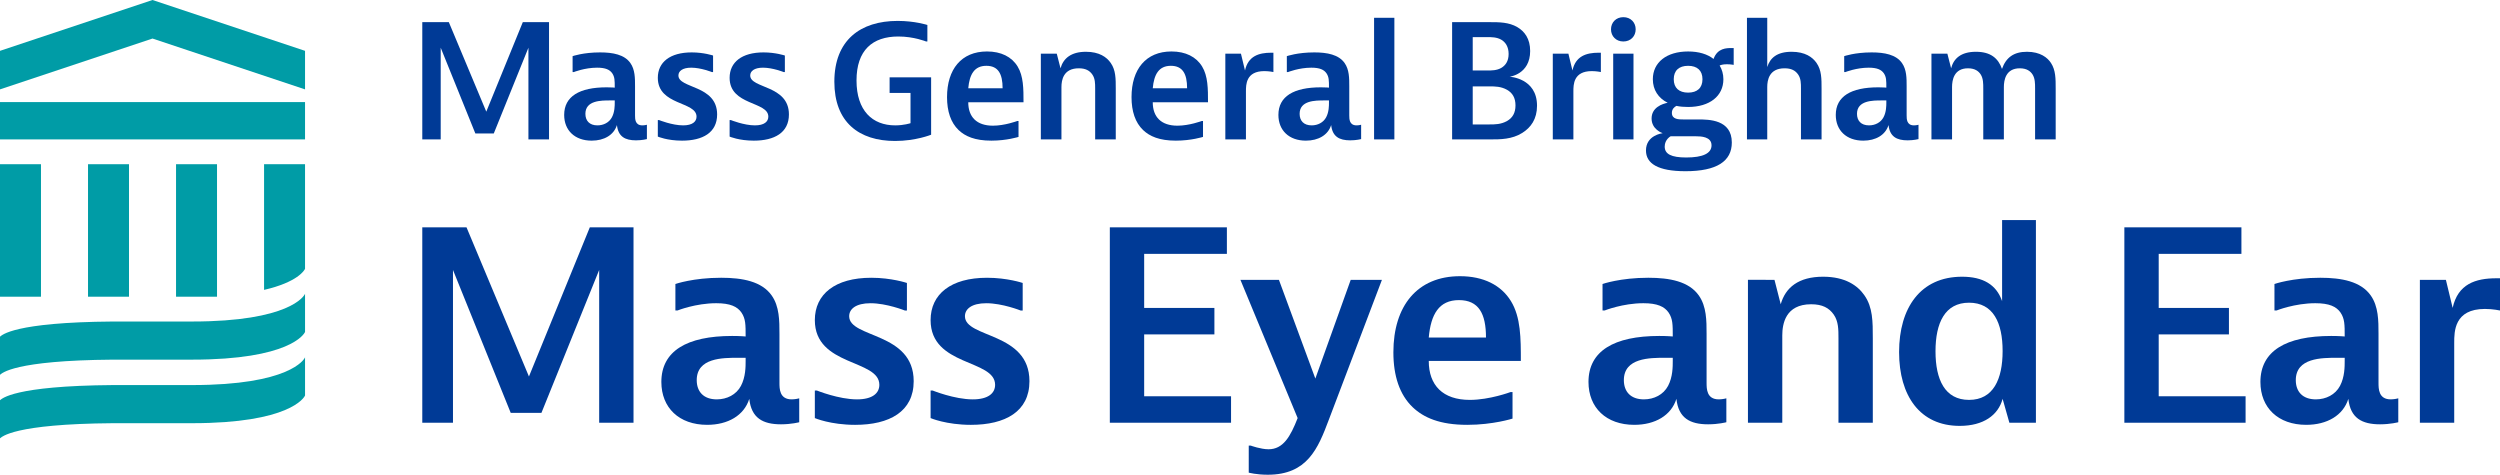
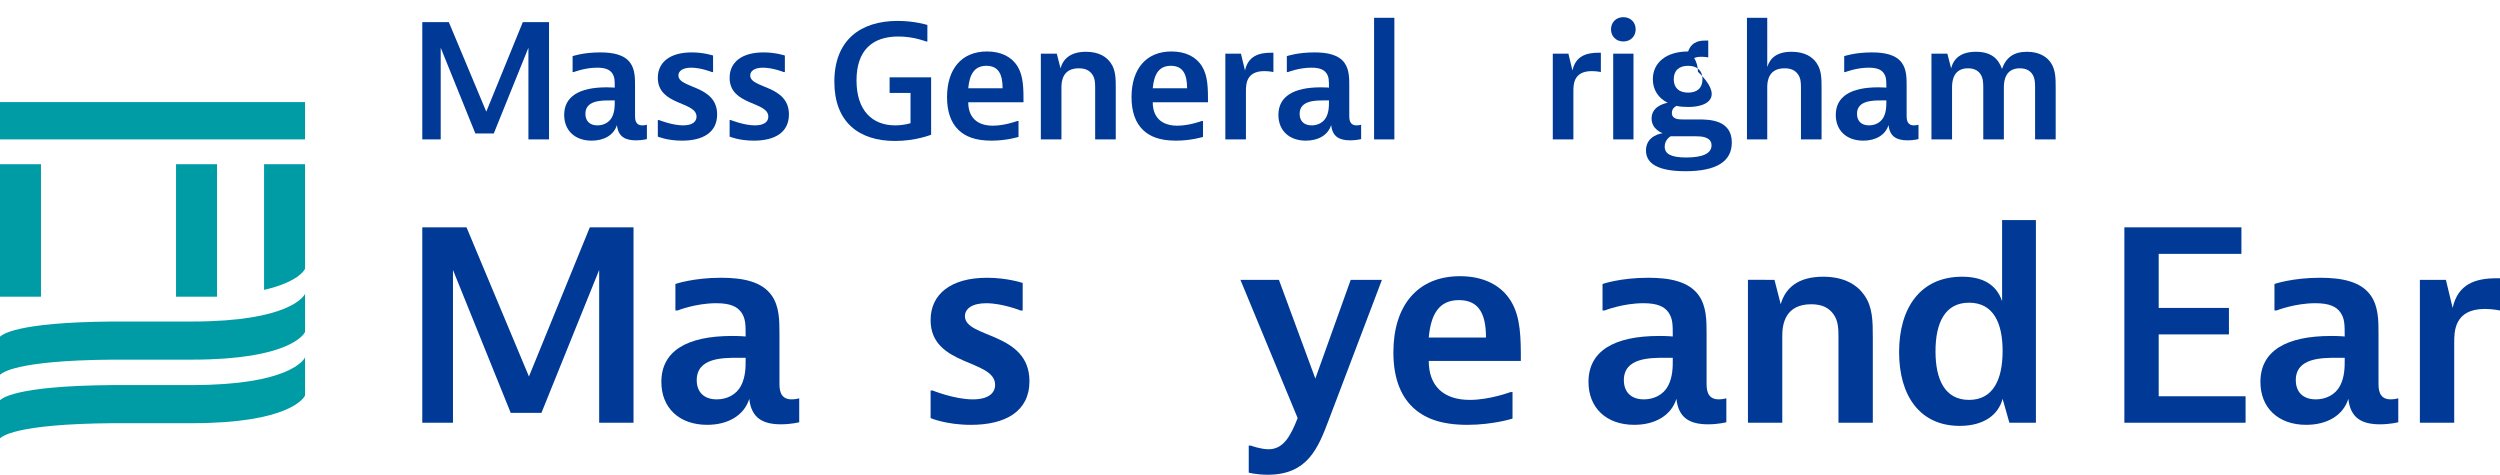
<svg xmlns="http://www.w3.org/2000/svg" version="1.1" id="Artboard_1" x="0px" y="0px" width="1153.222px" height="218.99px" viewBox="0 0 1153.222 218.99" style="enable-background:new 0 0 1153.222 218.99;" xml:space="preserve">
  <style type="text/css"> .st0{fill:#003A96;} .st1{fill:#009CA6;} </style>
  <g id="_x3C_Group_x3E__1_">
    <g>
      <path class="st0" d="M215.196,104.87l28.799,68.807l28.079-68.807H292.233v90.145h-15.84 v-70.485l-26.639,65.931h-14.159l-26.639-65.931v70.485h-14.159v-90.145H215.196z" />
      <path class="st0" d="M311.556,131.003c0,0,8.16-2.877,21.119-2.877 c9.84,0,18.72,1.678,23.279,8.15c3.6,5.035,3.6,11.748,3.6,17.742 v22.535c0,2.758,0,7.672,5.64,7.672c1.8,0,3.48-0.479,3.48-0.479v11.027 c0,0-3.601,0.959-8.399,0.959c-8.4,0-13.68-2.877-14.64-11.747 c-2.4,7.672-9.84,11.987-19.439,11.987c-12.96,0-21.119-7.912-21.119-19.779 c0-14.265,11.76-21.217,32.639-21.217c3.84,0,6.239,0.239,6.239,0.239 c0-5.515,0-8.151-1.92-11.028c-1.92-2.757-5.159-4.315-11.639-4.315 c-9.48,0-17.88,3.356-17.88,3.356h-0.96V131.003z M330.635,184.226 c4.681,0,9-2.157,11.16-6.232c2.159-4.076,2.159-8.871,2.159-11.508v-1.439 h-3.6c-6.959,0-18.959,0-18.959,10.31 C321.396,180.63,324.516,184.226,330.635,184.226z" />
-       <path class="st0" d="M418.354,143.23h-0.96c0,0-8.399-3.356-15.839-3.356 c-6.72,0-9.84,2.638-9.84,5.993c0,10.189,29.759,7.193,29.759,29.969 c0,14.025-11.159,20.139-26.999,20.139c-11.399,0-18.599-3.117-18.599-3.117v-12.706 h0.96c0,0,10.079,4.075,18.479,4.075c7.2,0,10.32-2.877,10.32-6.713 c0-11.867-29.759-8.391-29.759-29.848c0-11.987,9.359-19.539,26.039-19.539 c9.359,0,16.438,2.396,16.438,2.396V143.23z" />
      <path class="st0" d="M471.754,143.23h-0.96c0,0-8.399-3.356-15.839-3.356 c-6.72,0-9.84,2.638-9.84,5.993c0,10.189,29.759,7.193,29.759,29.969 c0,14.025-11.159,20.139-26.999,20.139c-11.399,0-18.599-3.117-18.599-3.117v-12.706 h0.96c0,0,10.079,4.075,18.479,4.075c7.2,0,10.32-2.877,10.32-6.713 c0-11.867-29.759-8.391-29.759-29.848c0-11.987,9.359-19.539,26.039-19.539 c9.359,0,16.438,2.396,16.438,2.396V143.23z" />
-       <path class="st0" d="M565.95,104.87v12.227h-38.158v24.934h32.398v12.228h-32.398v28.53 h40.078v12.227H511.952v-90.145H565.95z" />
      <path class="st0" d="M612.99,193.576c-5.039,13.426-9.959,25.413-28.198,25.413 c-5.16,0-8.76-0.959-8.76-0.959V205.564h0.96c0,0,4.56,1.678,8.159,1.678 c6.72,0,10.08-5.754,13.439-14.385l-26.398-63.771h17.759l16.8,45.551 l16.319-45.551h14.399L612.99,193.576z" />
      <path class="st0" d="M697.71,193.097c0,0-9,2.877-20.88,2.877 c-12.72,0-20.159-3.356-25.198-8.151c-6-5.754-8.88-14.385-8.88-25.293 c0-21.458,11.039-35.123,30.719-35.123c10.8,0,18.959,4.075,23.519,11.508 c4.561,7.433,4.561,17.262,4.561,27.571h-42.479 c0,11.268,6.479,17.98,18.959,17.98c9.119,0,18.719-3.596,18.719-3.596h0.961 V193.097z M685.47,155.697c0-11.028-3.359-17.262-12.479-17.262 c-9.239,0-12.959,6.593-13.919,17.262H685.47z" />
      <path class="st0" d="M739.229,131.003c0,0,8.16-2.877,21.119-2.877 c9.84,0,18.72,1.678,23.279,8.15c3.6,5.035,3.6,11.748,3.6,17.742 v22.535c0,2.758,0,7.672,5.64,7.672c1.801,0,3.48-0.479,3.48-0.479v11.027 c0,0-3.6,0.959-8.4,0.959c-8.399,0-13.679-2.877-14.639-11.747 c-2.4,7.672-9.84,11.987-19.439,11.987c-12.959,0-21.119-7.912-21.119-19.779 c0-14.265,11.76-21.217,32.639-21.217c3.84,0,6.24,0.239,6.24,0.239 c0-5.515,0-8.151-1.92-11.028c-1.92-2.757-5.16-4.315-11.64-4.315 c-9.479,0-17.88,3.356-17.88,3.356h-0.96V131.003z M758.308,184.226 c4.68,0,9-2.157,11.16-6.232c2.16-4.076,2.16-8.871,2.16-11.508v-1.439 h-3.601c-6.96,0-18.959,0-18.959,10.31 C749.068,180.63,752.189,184.226,758.308,184.226z" />
      <path class="st0" d="M818.548,129.085l2.88,11.268 c2.16-7.672,8.159-12.707,19.56-12.707c10.199,0,15.959,4.076,19.079,8.631 c3.84,5.515,3.84,11.988,3.84,19.899v38.839h-15.84v-39.078 c0-3.836,0-7.672-2.159-10.789c-2.16-3.117-5.28-4.795-10.44-4.795 c-11.879,0-13.319,9.11-13.319,14.385v40.277h-15.839v-65.93H818.548z" />
      <path class="st0" d="M939.145,101.514v93.501h-12.239l-3.12-11.028 c-2.04,7.552-8.88,12.467-19.799,12.467c-18.359,0-27.959-13.905-27.959-34.044 c0-20.379,9.839-34.764,29.038-34.764c9.6,0,15.84,3.597,18.479,11.269v-37.4 H939.145z M892.826,162.05c0,13.066,4.32,22.416,15.479,22.416 c11.16,0,15.479-9.47,15.479-22.536s-4.319-22.296-15.479-22.296 C897.147,139.634,892.826,148.984,892.826,162.05z" />
      <path class="st0" d="M1033.943,104.87v12.227h-38.158v24.934h32.398v12.228h-32.398v28.53 h40.078v12.227H979.944v-90.145H1033.943z" />
      <path class="st0" d="M1049.184,131.003c0,0,8.16-2.877,21.119-2.877 c9.84,0,18.72,1.678,23.279,8.15c3.6,5.035,3.6,11.748,3.6,17.742 v22.535c0,2.758,0,7.672,5.64,7.672c1.801,0,3.48-0.479,3.48-0.479v11.027 c0,0-3.6,0.959-8.4,0.959c-8.399,0-13.679-2.877-14.639-11.747 c-2.4,7.672-9.84,11.987-19.439,11.987c-12.959,0-21.119-7.912-21.119-19.779 c0-14.265,11.76-21.217,32.639-21.217c3.84,0,6.24,0.239,6.24,0.239 c0-5.515,0-8.151-1.92-11.028c-1.92-2.757-5.16-4.315-11.64-4.315 c-9.479,0-17.88,3.356-17.88,3.356h-0.96V131.003z M1068.263,184.226 c4.68,0,9-2.157,11.16-6.232c2.16-4.076,2.16-8.871,2.16-11.508v-1.439 h-3.601c-6.96,0-18.959,0-18.959,10.31 C1059.024,180.63,1062.144,184.226,1068.263,184.226z" />
      <path class="st0" d="M1153.222,143.23c0,0-3.239-0.719-6.959-0.719 c-14.16,0-14.16,10.429-14.16,15.583v36.921h-15.839v-65.93h11.999l3.12,12.945 c2.399-11.027,10.56-13.665,20.159-13.665h1.68V143.23z" />
    </g>
    <g>
      <g id="Mass_General_1_">
        <path class="st0" d="M207.037,10.219l17.279,41.285l16.847-41.285h12.096v54.087h-9.503 V22.014l-15.984,39.558h-8.496l-15.983-39.558v42.291h-8.496V10.219H207.037z" />
        <path class="st0" d="M264.135,25.898c0,0,4.896-1.726,12.672-1.726 c5.904,0,11.232,1.007,13.968,4.891c2.16,3.021,2.16,7.048,2.16,10.644 v13.522c0,1.654,0,4.603,3.384,4.603c1.08,0,2.088-0.288,2.088-0.288v6.618 c0,0-2.16,0.575-5.04,0.575c-5.04,0-8.208-1.726-8.784-7.049 c-1.44,4.603-5.904,7.192-11.664,7.192c-7.776,0-12.672-4.747-12.672-11.868 c0-8.559,7.056-12.731,19.583-12.731c2.304,0,3.744,0.144,3.744,0.144 c0-3.308,0-4.891-1.152-6.617c-1.152-1.654-3.095-2.589-6.983-2.589 c-5.688,0-10.728,2.014-10.728,2.014h-0.576V25.898z M275.582,57.832 c2.808,0,5.4-1.295,6.696-3.741c1.296-2.445,1.296-5.322,1.296-6.905v-0.862 h-2.16c-4.175,0-11.375,0-11.375,6.185C270.039,55.674,271.911,57.832,275.582,57.832z" />
        <path class="st0" d="M328.933,33.234h-0.576c0,0-5.04-2.014-9.503-2.014 c-4.032,0-5.904,1.582-5.904,3.596c0,6.113,17.855,4.315,17.855,17.981 c0,8.415-6.695,12.083-16.199,12.083c-6.84,0-11.159-1.87-11.159-1.87v-7.624 h0.576c0,0,6.047,2.446,11.087,2.446c4.32,0,6.192-1.726,6.192-4.028 c0-7.121-17.855-5.035-17.855-17.909c0-7.192,5.616-11.724,15.623-11.724 c5.616,0,9.863,1.439,9.863,1.439V33.234z" />
        <path class="st0" d="M362.053,33.234h-0.576c0,0-5.04-2.014-9.503-2.014 c-4.032,0-5.904,1.582-5.904,3.596c0,6.113,17.855,4.315,17.855,17.981 c0,8.415-6.695,12.083-16.199,12.083c-6.84,0-11.159-1.87-11.159-1.87v-7.624 h0.576c0,0,6.047,2.446,11.087,2.446c4.32,0,6.192-1.726,6.192-4.028 c0-7.121-17.855-5.035-17.855-17.909c0-7.192,5.616-11.724,15.623-11.724 c5.616,0,9.863,1.439,9.863,1.439V33.234z" />
        <path class="st0" d="M429.515,35.679v26.468c0,0-7.056,2.877-16.631,2.877 c-16.631,0-28.007-8.631-28.007-27.33c0-19.132,11.951-28.051,29.231-28.051 c7.92,0,13.68,1.87,13.68,1.87v7.624h-0.576c0,0-5.616-2.302-12.816-2.302 c-11.951,0-19.295,6.329-19.295,20.283c0,13.953,7.344,20.714,17.855,20.714 c4.032,0,7.056-1.007,7.056-1.007V42.872h-9.647v-7.193H429.515z" />
        <path class="st0" d="M469.834,63.154c0,0-5.4,1.726-12.528,1.726 c-7.632,0-12.095-2.014-15.119-4.891c-3.6-3.452-5.328-8.631-5.328-15.176 c0-12.874,6.623-21.074,18.431-21.074c6.48,0,11.375,2.446,14.111,6.905 c2.736,4.459,2.736,10.357,2.736,16.542h-25.487 c0,6.761,3.888,10.789,11.375,10.789c5.471,0,11.231-2.158,11.231-2.158h0.577 V63.154z M462.49,40.714c0-6.617-2.016-10.357-7.488-10.357 c-5.544,0-7.775,3.956-8.351,10.357H462.49z" />
        <path class="st0" d="M487.474,24.747l1.728,6.761c1.296-4.603,4.896-7.624,11.736-7.624 c6.12,0,9.575,2.445,11.447,5.179c2.304,3.308,2.304,7.192,2.304,11.939V64.305 h-9.504V40.858c0-2.302,0-4.603-1.296-6.473 c-1.296-1.87-3.168-2.877-6.264-2.877c-7.127,0-7.992,5.466-7.992,8.631V64.305 h-9.503V24.747H487.474z" />
        <path class="st0" d="M554.937,63.154c0,0-5.4,1.726-12.528,1.726 c-7.632,0-12.096-2.014-15.119-4.891c-3.6-3.452-5.328-8.631-5.328-15.176 c0-12.874,6.623-21.074,18.431-21.074c6.48,0,11.375,2.446,14.111,6.905 c2.736,4.459,2.736,10.357,2.736,16.542h-25.487 c0,6.761,3.888,10.789,11.375,10.789c5.471,0,11.231-2.158,11.231-2.158h0.577 V63.154z M547.593,40.714c0-6.617-2.016-10.357-7.488-10.357 c-5.544,0-7.775,3.956-8.351,10.357H547.593z" />
        <path class="st0" d="M587.408,33.234c0,0-1.944-0.432-4.175-0.432 c-8.496,0-8.496,6.258-8.496,9.35V64.305h-9.503V24.747h7.199l1.872,7.768 c1.44-6.618,6.336-8.2,12.096-8.2h1.008V33.234z" />
        <path class="st0" d="M593.601,25.898c0,0,4.896-1.726,12.672-1.726 c5.904,0,11.232,1.007,13.968,4.891c2.16,3.021,2.16,7.048,2.16,10.644v13.522 c0,1.654,0,4.603,3.384,4.603c1.08,0,2.088-0.288,2.088-0.288v6.618 c0,0-2.16,0.575-5.04,0.575c-5.04,0-8.208-1.726-8.784-7.049 c-1.44,4.603-5.904,7.192-11.664,7.192c-7.776,0-12.672-4.747-12.672-11.868 c0-8.559,7.056-12.731,19.583-12.731c2.304,0,3.744,0.144,3.744,0.144 c0-3.308,0-4.891-1.152-6.617c-1.152-1.654-3.095-2.589-6.983-2.589 c-5.688,0-10.728,2.014-10.728,2.014h-0.576V25.898z M605.048,57.832 c2.808,0,5.4-1.295,6.696-3.741c1.296-2.445,1.296-5.322,1.296-6.905v-0.862 h-2.16c-4.175,0-11.375,0-11.375,6.185C599.504,55.674,601.377,57.832,605.048,57.832z" />
        <path class="st0" d="M643.208,8.205v15.967V64.305h-9.36V8.205H643.208z" />
-         <path class="st0" d="M687.27,10.218c4.176,0,8.784,0,12.671,2.302 c3.312,1.942,5.904,5.322,5.904,11.004c0,10.788-9.504,11.868-9.504,11.868 s12.671,0.575,12.671,13.378c0,6.186-2.879,10.069-6.768,12.515 c-4.752,3.021-10.223,3.021-14.687,3.021h-17.712V10.218H687.27z M679.35,32.515 h6.623c2.16,0,4.392,0,6.48-1.151c2.016-1.151,3.456-3.165,3.456-6.473 s-1.44-5.466-3.456-6.617c-2.088-1.151-4.32-1.151-6.48-1.151h-6.623V32.515z M679.35,57.4h7.775c2.448,0,5.256,0,8.064-1.583 c2.52-1.438,3.888-3.739,3.888-7.192c0-3.452-1.368-5.754-3.888-7.193 c-2.808-1.582-5.616-1.582-8.064-1.582h-7.775V57.4z" />
        <path class="st0" d="M738.461,33.234c0,0-1.944-0.432-4.176-0.432 c-8.496,0-8.496,6.258-8.496,9.35V64.305h-9.503V24.747h7.199l1.872,7.768 c1.44-6.618,6.336-8.2,12.096-8.2h1.008V33.234z" />
        <path class="st0" d="M754.518,13.527c0,3.164-2.304,5.61-5.688,5.61 c-3.384,0-5.688-2.446-5.688-5.61c0-3.165,2.304-5.61,5.688-5.61 C752.214,7.917,754.518,10.362,754.518,13.527z M753.509,24.747v11.796V64.305h-9.359 V24.747H753.509z" />
-         <path class="st0" d="M778.709,49.345c-1.944,0-3.744-0.144-5.4-0.503 c-0.936,0.503-2.088,1.438-2.088,3.237c0,3.021,3.168,3.021,5.328,3.021h6.768 c4.896,0,15.551,0,15.551,10.645c0,8.631-6.912,13.234-21.383,13.234 c-12.672,0-18.215-3.524-18.215-9.566c0-6.976,7.344-7.911,7.703-7.983 c-0.216-0.072-5.112-1.726-5.112-6.761c0-5.106,4.896-6.761,7.416-7.264 c-4.32-2.158-6.84-5.97-6.84-10.86c0-7.768,6.336-12.803,16.271-12.803 c4.896,0,8.927,1.223,11.735,3.452c1.8-5.034,5.976-5.034,8.424-5.034h0.864 v7.767c0,0-1.44-0.287-3.168-0.287c-1.872,0-2.808,0.359-3.312,0.575 c1.08,1.798,1.728,3.956,1.728,6.329 C794.98,44.31,788.644,49.345,778.709,49.345z M770.645,62.867 c0,0-2.736,1.438-2.736,4.747c0,3.452,3.023,5.034,9.935,5.034 c7.632,0,11.664-1.87,11.664-5.61c0-4.028-4.896-4.172-7.199-4.172H770.645z M785.332,36.543c0-4.028-2.448-6.186-6.623-6.186s-6.624,2.158-6.624,6.186 s2.448,6.185,6.624,6.185S785.332,40.571,785.332,36.543z" />
+         <path class="st0" d="M778.709,49.345c-1.944,0-3.744-0.144-5.4-0.503 c-0.936,0.503-2.088,1.438-2.088,3.237c0,3.021,3.168,3.021,5.328,3.021h6.768 c4.896,0,15.551,0,15.551,10.645c0,8.631-6.912,13.234-21.383,13.234 c-12.672,0-18.215-3.524-18.215-9.566c0-6.976,7.344-7.911,7.703-7.983 c-0.216-0.072-5.112-1.726-5.112-6.761c0-5.106,4.896-6.761,7.416-7.264 c-4.32-2.158-6.84-5.97-6.84-10.86c0-7.768,6.336-12.803,16.271-12.803 c1.8-5.034,5.976-5.034,8.424-5.034h0.864 v7.767c0,0-1.44-0.287-3.168-0.287c-1.872,0-2.808,0.359-3.312,0.575 c1.08,1.798,1.728,3.956,1.728,6.329 C794.98,44.31,788.644,49.345,778.709,49.345z M770.645,62.867 c0,0-2.736,1.438-2.736,4.747c0,3.452,3.023,5.034,9.935,5.034 c7.632,0,11.664-1.87,11.664-5.61c0-4.028-4.896-4.172-7.199-4.172H770.645z M785.332,36.543c0-4.028-2.448-6.186-6.623-6.186s-6.624,2.158-6.624,6.186 s2.448,6.185,6.624,6.185S785.332,40.571,785.332,36.543z" />
        <path class="st0" d="M815.213,8.205V30.932c1.296-4.171,4.464-7.048,11.231-7.048 c6.192,0,9.647,2.445,11.52,5.179c2.304,3.308,2.304,7.192,2.304,11.939V64.305 h-9.504V40.858c0-2.302,0-4.603-1.295-6.473 c-1.296-1.87-3.168-2.877-6.264-2.877c-7.128,0-7.992,5.466-7.992,8.631V64.305 h-9.36V8.205H815.213z" />
        <path class="st0" d="M850.708,25.898c0,0,4.896-1.726,12.672-1.726 c5.904,0,11.232,1.007,13.968,4.891c2.16,3.021,2.16,7.048,2.16,10.644v13.522 c0,1.654,0,4.603,3.384,4.603c1.08,0,2.088-0.288,2.088-0.288v6.618 c0,0-2.16,0.575-5.04,0.575c-5.04,0-8.208-1.726-8.784-7.049 c-1.44,4.603-5.904,7.192-11.664,7.192c-7.776,0-12.672-4.747-12.672-11.868 c0-8.559,7.056-12.731,19.583-12.731c2.304,0,3.744,0.144,3.744,0.144 c0-3.308,0-4.891-1.152-6.617c-1.152-1.654-3.096-2.589-6.983-2.589 c-5.688,0-10.728,2.014-10.728,2.014h-0.576V25.898z M862.155,57.832 c2.808,0,5.4-1.295,6.696-3.741c1.296-2.445,1.296-5.322,1.296-6.905v-0.862 h-2.16c-4.175,0-11.375,0-11.375,6.185C856.612,55.674,858.484,57.832,862.155,57.832z" />
        <path class="st0" d="M898.299,24.747l1.728,6.761c1.152-4.46,4.464-7.624,11.447-7.624 c6.84,0,10.295,3.021,12.023,7.911c1.872-5.323,5.472-7.911,11.52-7.911 c6.192,0,9.504,2.733,11.088,5.179c2.16,3.308,2.16,7.192,2.16,11.939V64.305 h-9.503V40.858c0-2.302,0-4.603-1.152-6.473 c-1.008-1.583-2.736-2.877-5.904-2.877c-6.48,0-7.344,5.466-7.344,8.631V64.305 h-9.504V40.858c0-2.302,0-4.603-1.152-6.473 c-1.008-1.583-2.736-2.877-5.903-2.877c-6.48,0-7.344,5.466-7.344,8.631V64.305 h-9.503V24.747H898.299z" />
      </g>
      <g>
        <polygon class="st1" points="18.902,75.751 0,75.751 0,107.817 0,136.867 18.902,136.867 " />
-         <polygon class="st1" points="40.603,75.751 40.603,107.817 40.603,136.867 59.506,136.867 59.506,75.751 " />
        <polygon class="st1" points="81.207,75.751 81.207,107.817 81.207,136.867 100.109,136.867 100.109,75.751 " />
        <polygon class="st1" points="0,64.305 70.356,64.305 140.712,64.305 140.712,47.092 0,47.092 " />
-         <polygon class="st1" points="70.356,0 0,23.452 0,41.229 70.356,17.777 140.712,41.229 140.712,23.452 " />
        <path class="st1" d="M140.712,135.508c-0.374,1.034-7.194,12.805-52.116,12.805 l-36.481-0C6.039,148.666,0.877,154.663,0,155.301v17.589 c0.877-0.639,6.039-6.635,52.116-6.989l36.481,0 c44.922,0,51.742-11.77,52.116-12.805V135.508z" />
        <path class="st1" d="M140.712,164.823c-0.374,1.034-7.194,12.805-52.116,12.805 l-36.481-0C6.039,177.981,0.877,183.978,0,184.616v17.589 c0.877-0.639,6.039-6.635,52.116-6.989l36.481,0 c44.922,0,51.742-11.77,52.116-12.805V164.823z" />
        <path class="st1" d="M121.81,75.751v57.971c15.497-3.563,18.651-9.057,18.902-9.749V75.751 H121.81z" />
      </g>
    </g>
  </g>
</svg>